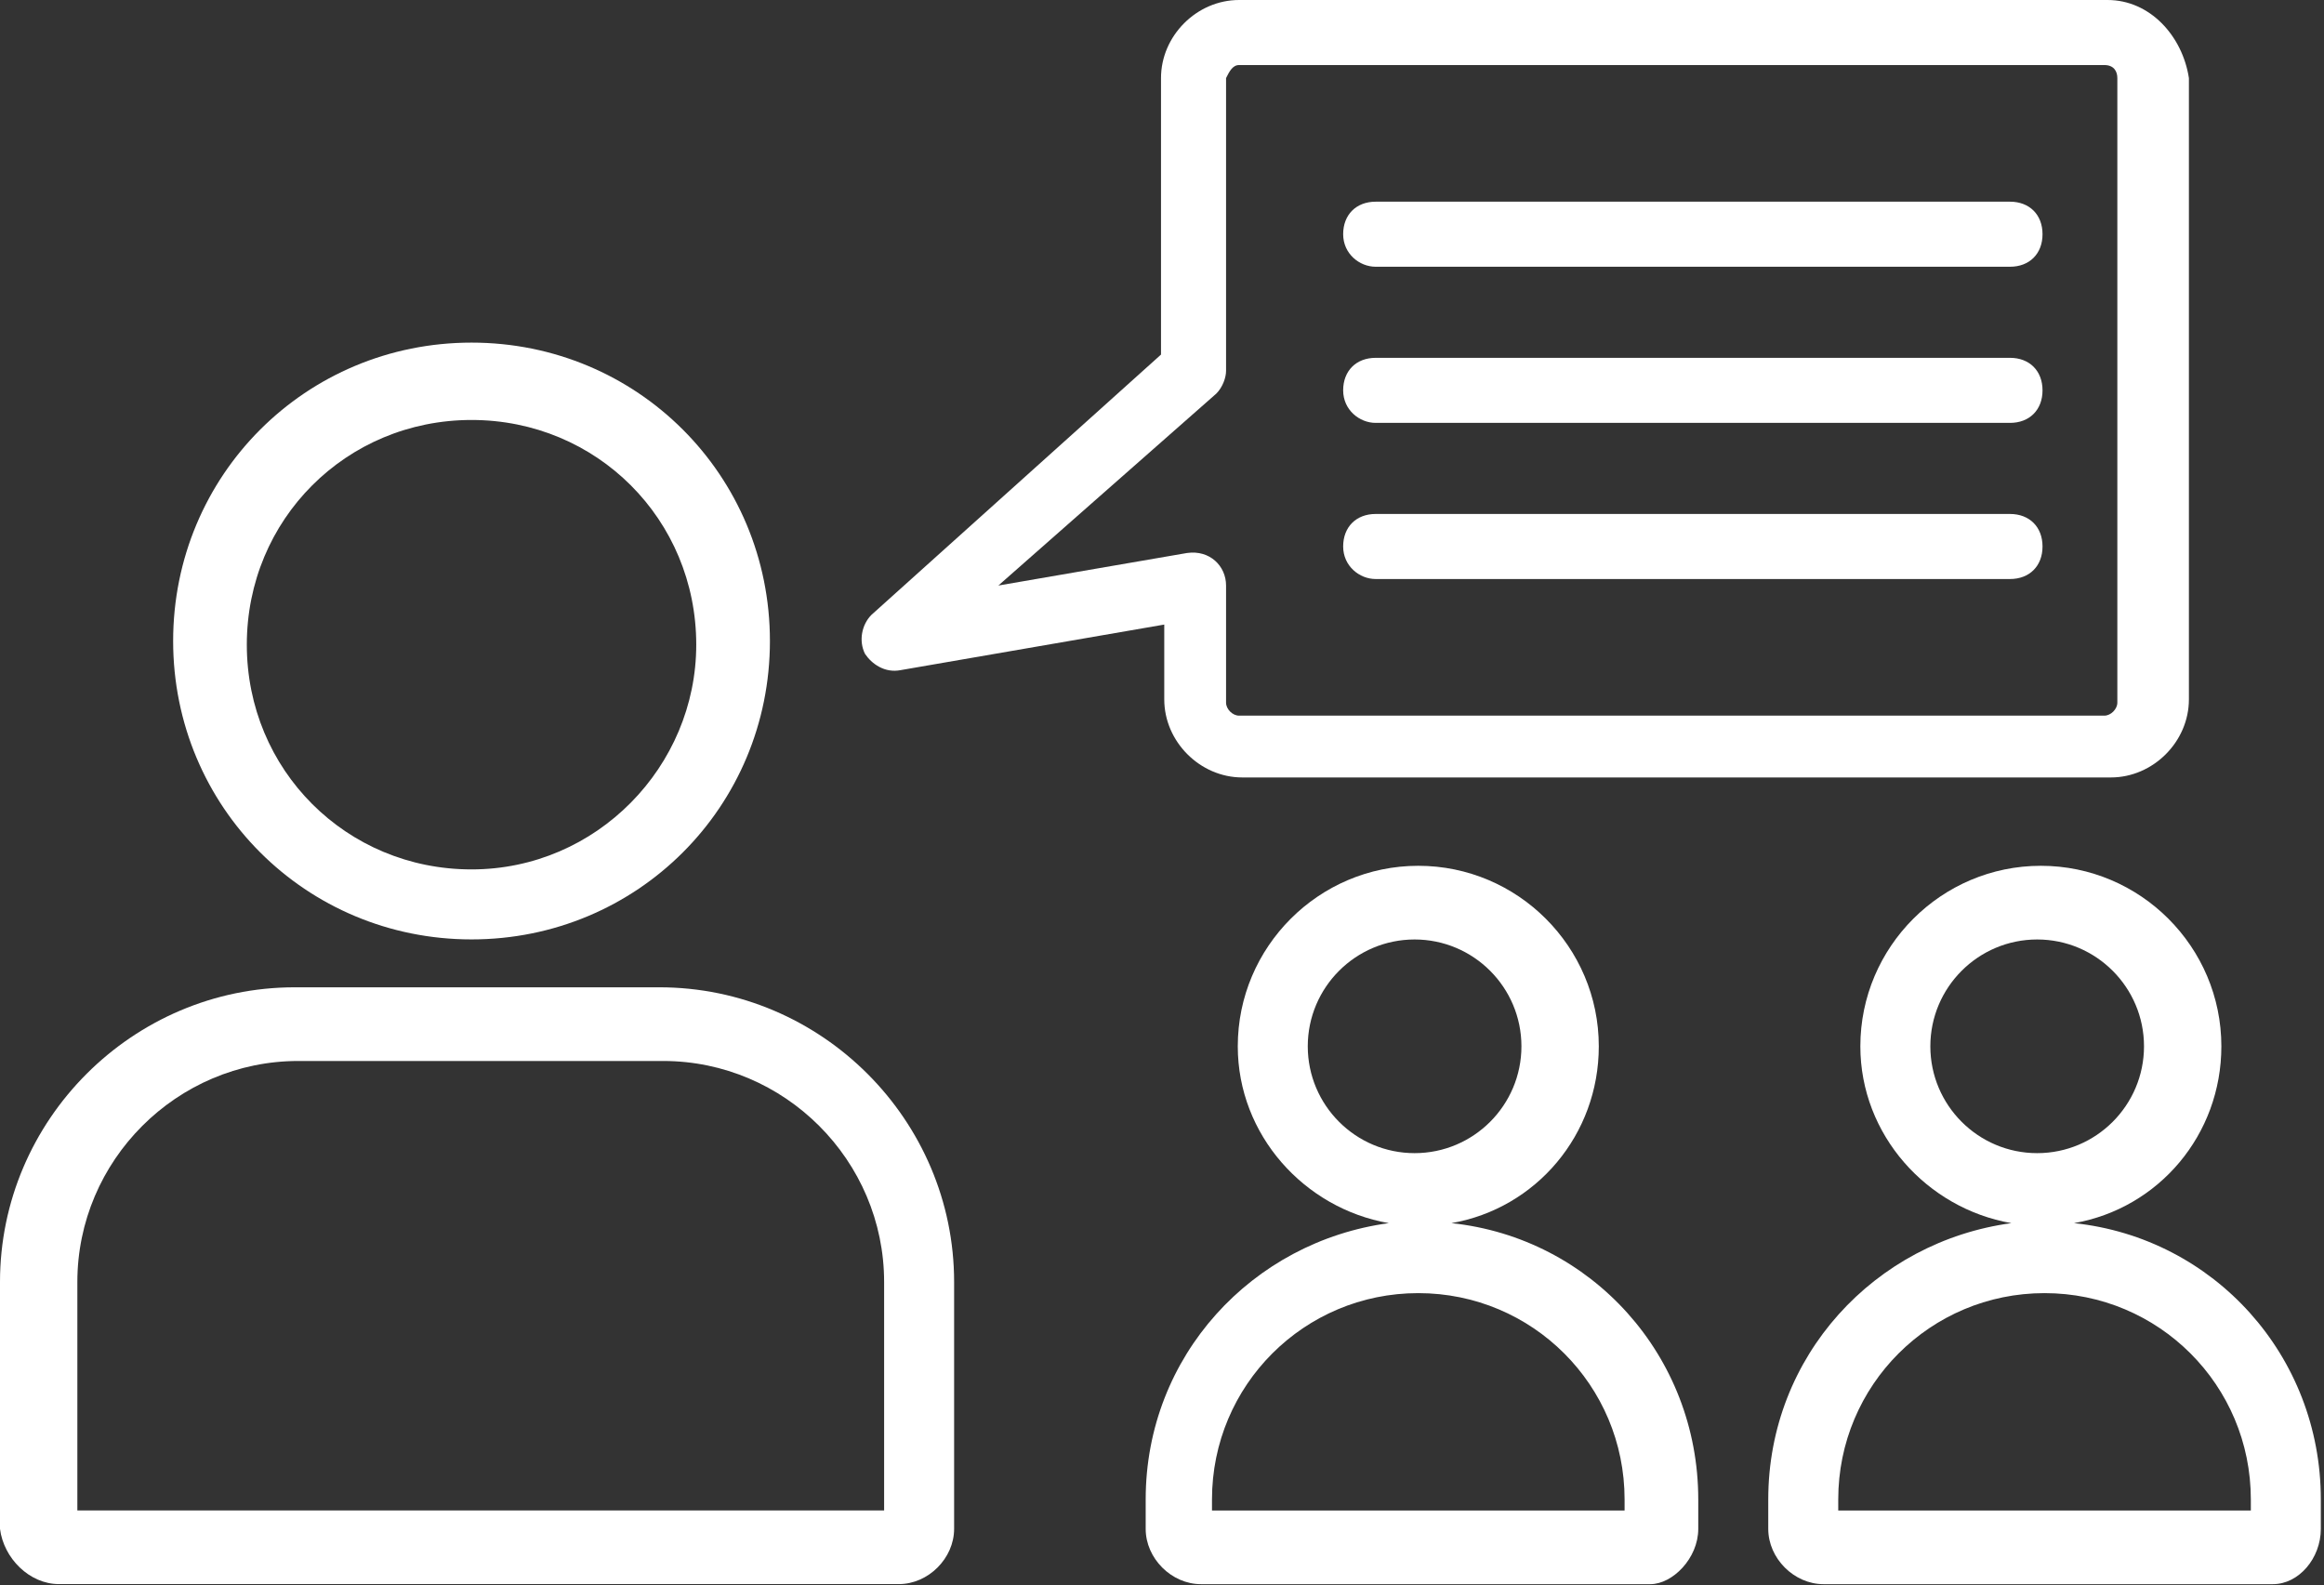
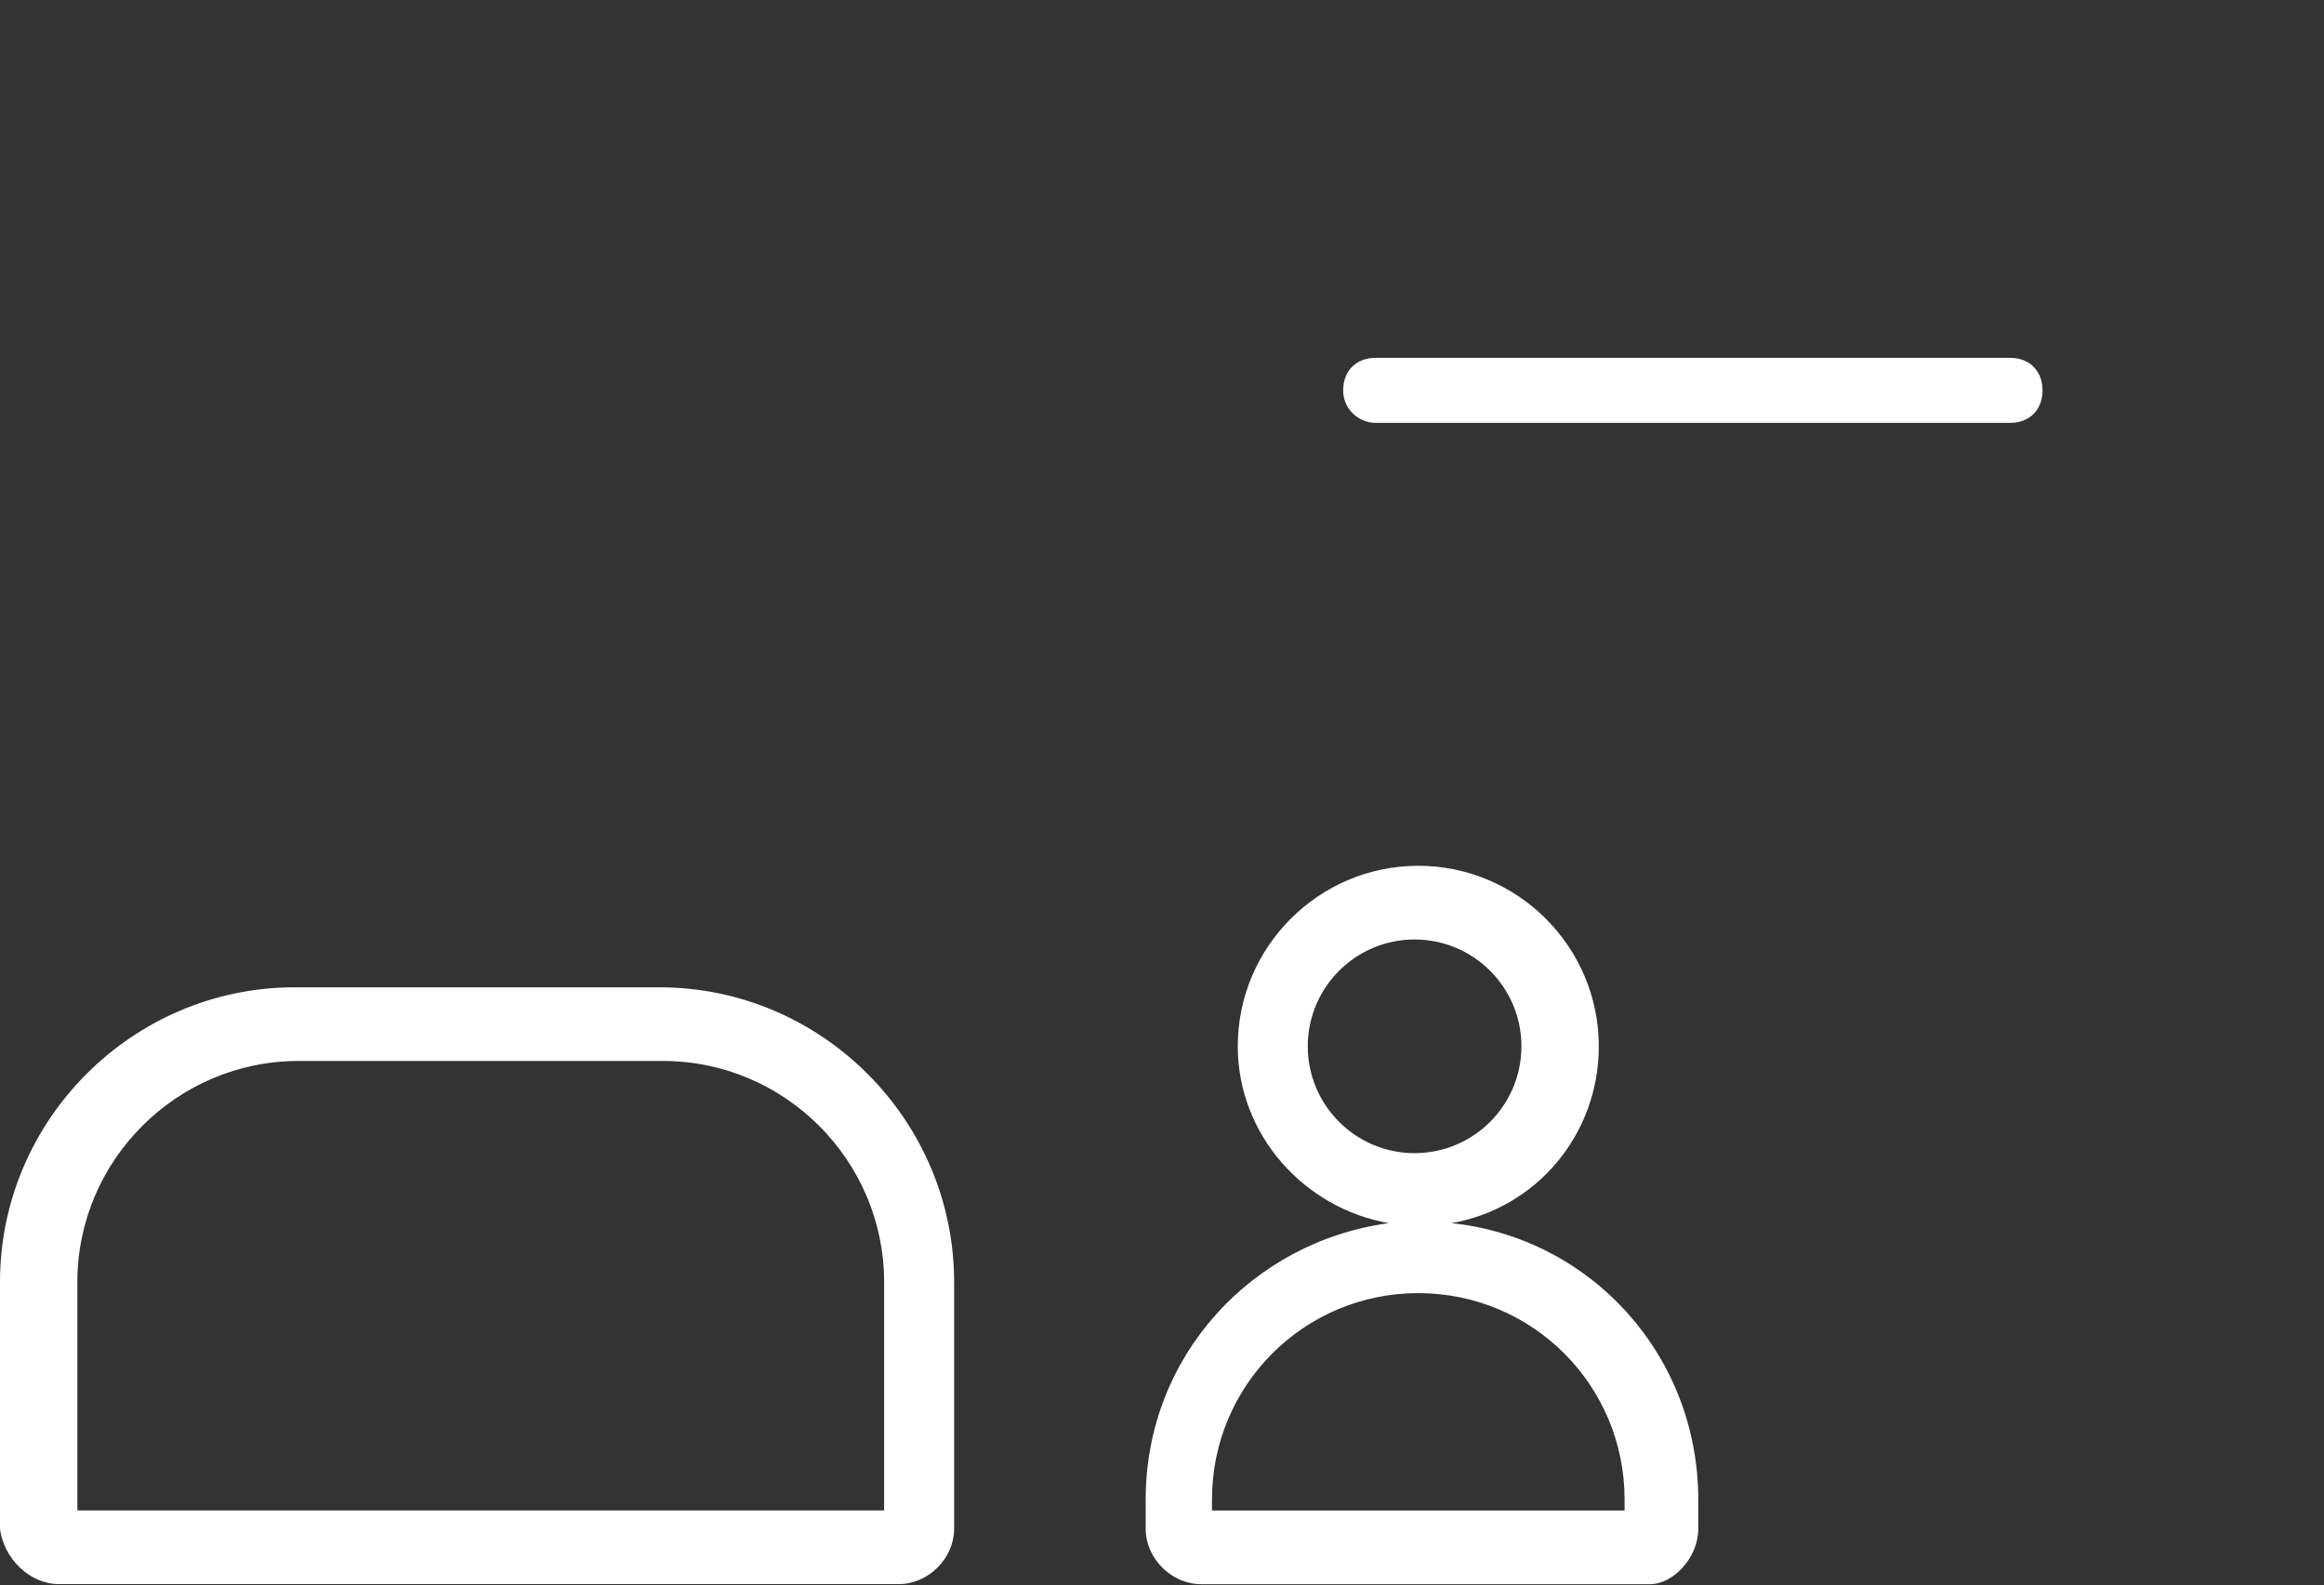
<svg xmlns="http://www.w3.org/2000/svg" width="100%" height="100%" viewBox="0 0 475 324" version="1.1" xml:space="preserve" style="fill-rule:evenodd;clip-rule:evenodd;stroke-linejoin:round;stroke-miterlimit:2;">
  <rect x="0" y="0" width="475" height="324" fill="#333333" stroke="none" />
  <g transform="matrix(1,0,0,1,-7.53,-0.752)">
-     <path d="M103.906,192.753C137.788,192.753 164.894,165.647 164.894,131.765C164.894,97.883 137.788,70.777 103.906,70.777C70.024,70.777 42.918,97.883 42.918,131.765C42.918,165.647 70.024,192.753 103.906,192.753ZM103.906,86.588C129.506,86.588 149.835,106.917 149.835,132.517C149.835,157.364 129.506,178.446 103.906,178.446C78.306,178.446 57.977,158.117 57.977,132.517C57.976,106.918 78.306,86.588 103.906,86.588Z" style="fill:white;fill-rule:nonzero;" />
    <path d="M19.576,324.518L191.247,324.518C197.27,324.518 202.541,319.247 202.541,313.224L202.541,262.777C202.541,229.648 175.435,202.542 142.306,202.542L67.765,202.542C34.636,202.542 7.53,229.648 7.53,262.777L7.53,313.224C8.282,319.247 13.553,324.518 19.576,324.518ZM23.341,262.776C23.341,237.929 43.67,217.6 68.517,217.6L143.058,217.6C167.905,217.6 188.234,237.929 188.234,262.776L188.234,309.458L23.341,309.458L23.341,262.776Z" style="fill:white;fill-rule:nonzero;" />
    <g transform="matrix(1,0,0,1,0,-18.81)">
      <path d="M354.635,332.047L354.635,326.023C354.635,296.658 332.8,272.564 304.188,269.552C321.506,266.54 334.306,251.481 334.306,233.411C334.306,213.082 317.741,196.517 297.412,196.517C277.083,196.517 260.518,213.082 260.518,233.411C260.518,251.482 274.071,266.54 291.389,269.552C263.53,273.317 241.695,296.658 241.695,326.023L241.695,332.047C241.695,338.07 246.966,343.341 252.989,343.341L344.848,343.341C349.365,343.341 354.635,338.071 354.635,332.047ZM274.824,233.412C274.824,221.365 284.612,211.577 296.659,211.577C308.706,211.577 318.494,221.365 318.494,233.412C318.494,245.459 308.706,255.247 296.659,255.247C284.612,255.247 274.824,245.459 274.824,233.412ZM339.576,328.282L255.247,328.282L255.247,326.023C255.247,302.682 274.071,283.858 297.412,283.858C320.753,283.858 339.577,302.682 339.577,326.023L339.577,328.282L339.576,328.282Z" style="fill:white;fill-rule:nonzero;" />
    </g>
    <g transform="matrix(1,0,0,1,0,-18.81)">
-       <path d="M481.882,332.047L481.882,326.023C481.882,296.658 460.047,272.564 431.435,269.552C448.753,266.54 461.553,251.481 461.553,233.411C461.553,213.082 444.988,196.517 424.659,196.517C404.33,196.517 387.765,213.082 387.765,233.411C387.765,251.482 401.318,266.54 418.636,269.552C390.777,273.317 368.942,296.658 368.942,326.023L368.942,332.047C368.942,338.07 374.213,343.341 380.236,343.341L472.095,343.341C477.365,343.341 481.882,338.071 481.882,332.047ZM402.071,233.412C402.071,221.365 411.859,211.577 423.906,211.577C435.953,211.577 445.741,221.365 445.741,233.412C445.741,245.459 435.953,255.247 423.906,255.247C411.859,255.247 402.071,245.459 402.071,233.412ZM467.576,328.282L466.823,328.282L383.247,328.282L383.247,326.023C383.247,302.682 402.071,283.858 425.412,283.858C448.753,283.858 467.577,302.682 467.577,326.023L467.577,328.282L467.576,328.282Z" style="fill:white;fill-rule:nonzero;" />
-     </g>
+       </g>
    <g transform="matrix(0.883,0,0,0.883,21.438,0.088)">
-       <path d="M192.753,155.859L253.741,145.318L253.741,162.636C253.741,172.424 262.023,180.707 271.812,180.707L472.847,180.707C482.635,180.707 490.918,172.425 490.918,162.636L490.918,18.823C489.412,9.035 481.883,0.752 472.094,0.752L271.059,0.752C261.271,0.752 252.988,9.034 252.988,18.823L252.988,82.823L185.976,143.058C183.717,145.317 182.964,149.082 184.47,152.093C185.976,154.353 188.988,156.612 192.753,155.859ZM265.788,91.859C267.294,90.353 268.047,88.094 268.047,86.588L268.047,18.823C268.8,17.317 269.553,15.811 271.059,15.811L471.341,15.811C473.6,15.811 474.353,17.317 474.353,18.823L474.353,163.388C474.353,164.894 472.847,166.4 471.341,166.4L271.059,166.4C269.553,166.4 268.047,164.894 268.047,163.388L268.047,136.282C268.047,131.764 264.282,128 259.012,128.753L215.341,136.282L265.788,91.859Z" style="fill:white;fill-rule:nonzero;" />
-     </g>
+       </g>
    <g transform="matrix(0.883,0,0,0.883,21.438,0.088)">
-       <path d="M302.682,62.494L449.505,62.494C454.023,62.494 457.034,59.482 457.034,54.965C457.034,50.447 454.022,47.436 449.505,47.436L302.682,47.436C298.164,47.436 295.153,50.448 295.153,54.965C295.153,59.482 298.918,62.494 302.682,62.494Z" style="fill:white;fill-rule:nonzero;" />
-     </g>
+       </g>
    <g transform="matrix(0.883,0,0,0.883,21.438,0.088)">
      <path d="M302.682,98.635L449.505,98.635C454.023,98.635 457.034,95.623 457.034,91.106C457.034,86.588 454.022,83.577 449.505,83.577L302.682,83.577C298.164,83.577 295.153,86.589 295.153,91.106C295.153,95.624 298.918,98.635 302.682,98.635Z" style="fill:white;fill-rule:nonzero;" />
    </g>
    <g transform="matrix(0.883,0,0,0.883,21.438,0.088)">
-       <path d="M302.682,134.776L449.505,134.776C454.023,134.776 457.034,131.764 457.034,127.247C457.034,122.729 454.022,119.718 449.505,119.718L302.682,119.718C298.164,119.718 295.153,122.73 295.153,127.247C295.153,131.765 298.918,134.776 302.682,134.776Z" style="fill:white;fill-rule:nonzero;" />
-     </g>
+       </g>
  </g>
</svg>